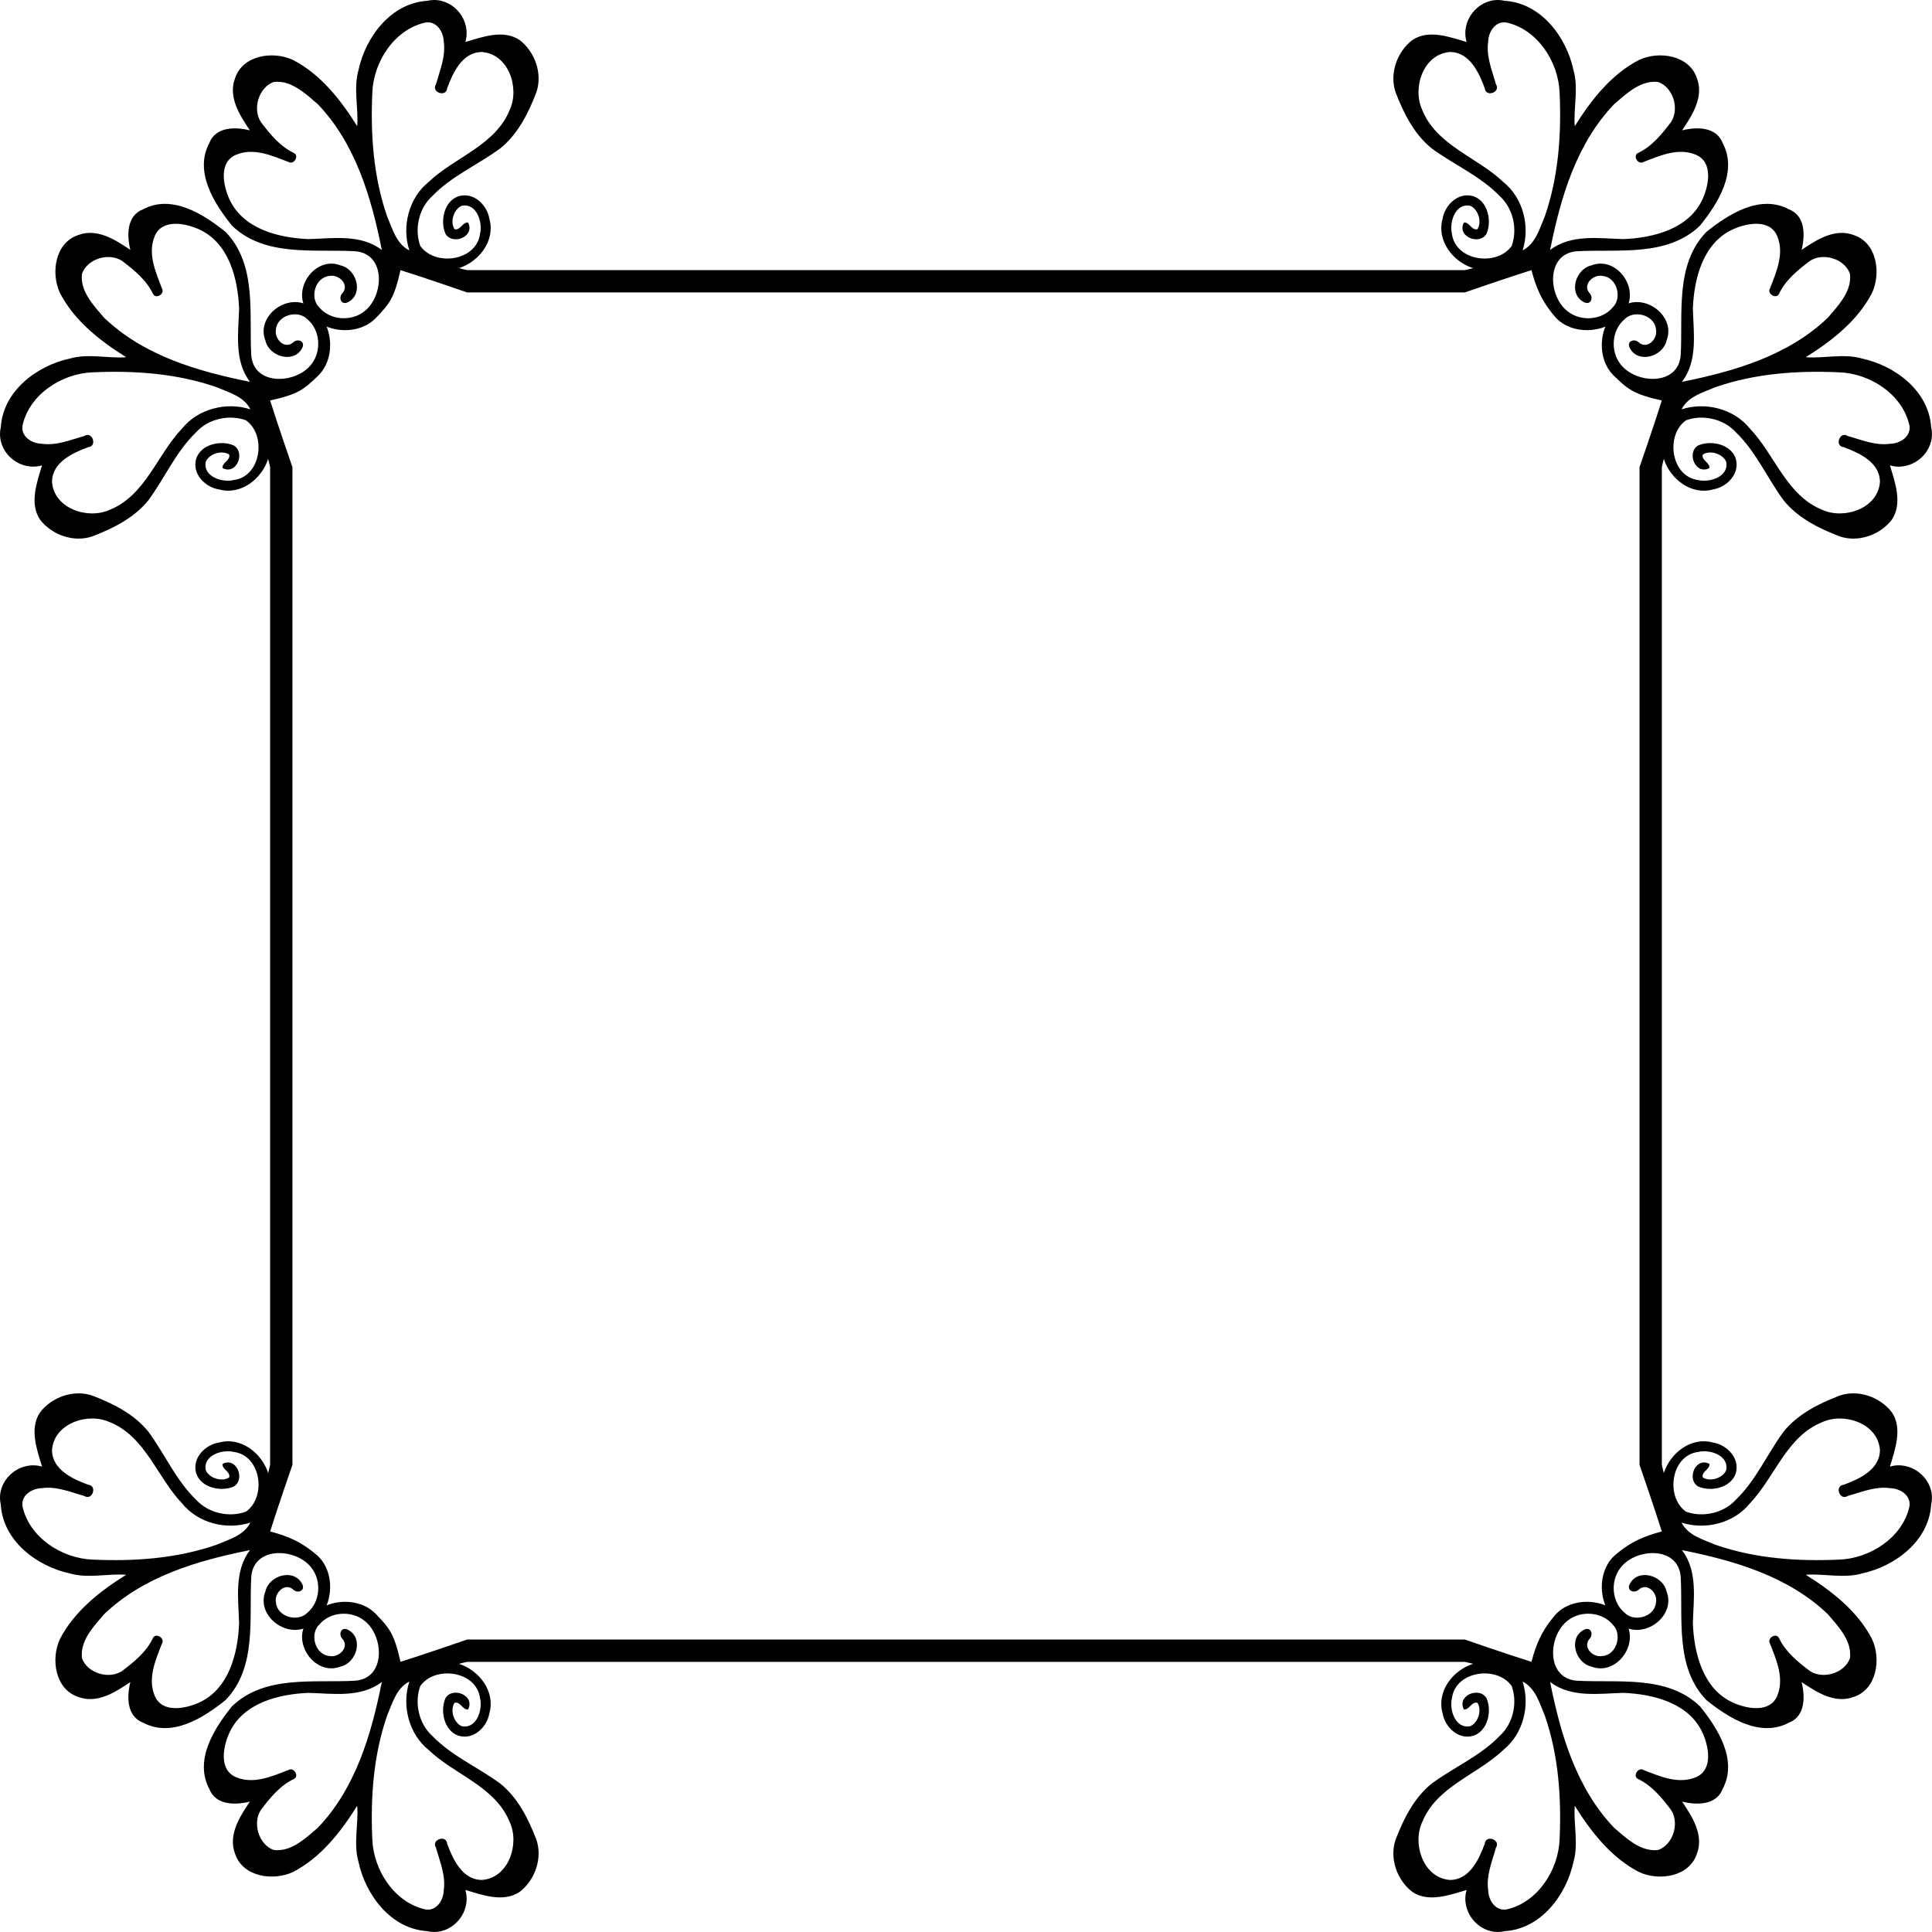
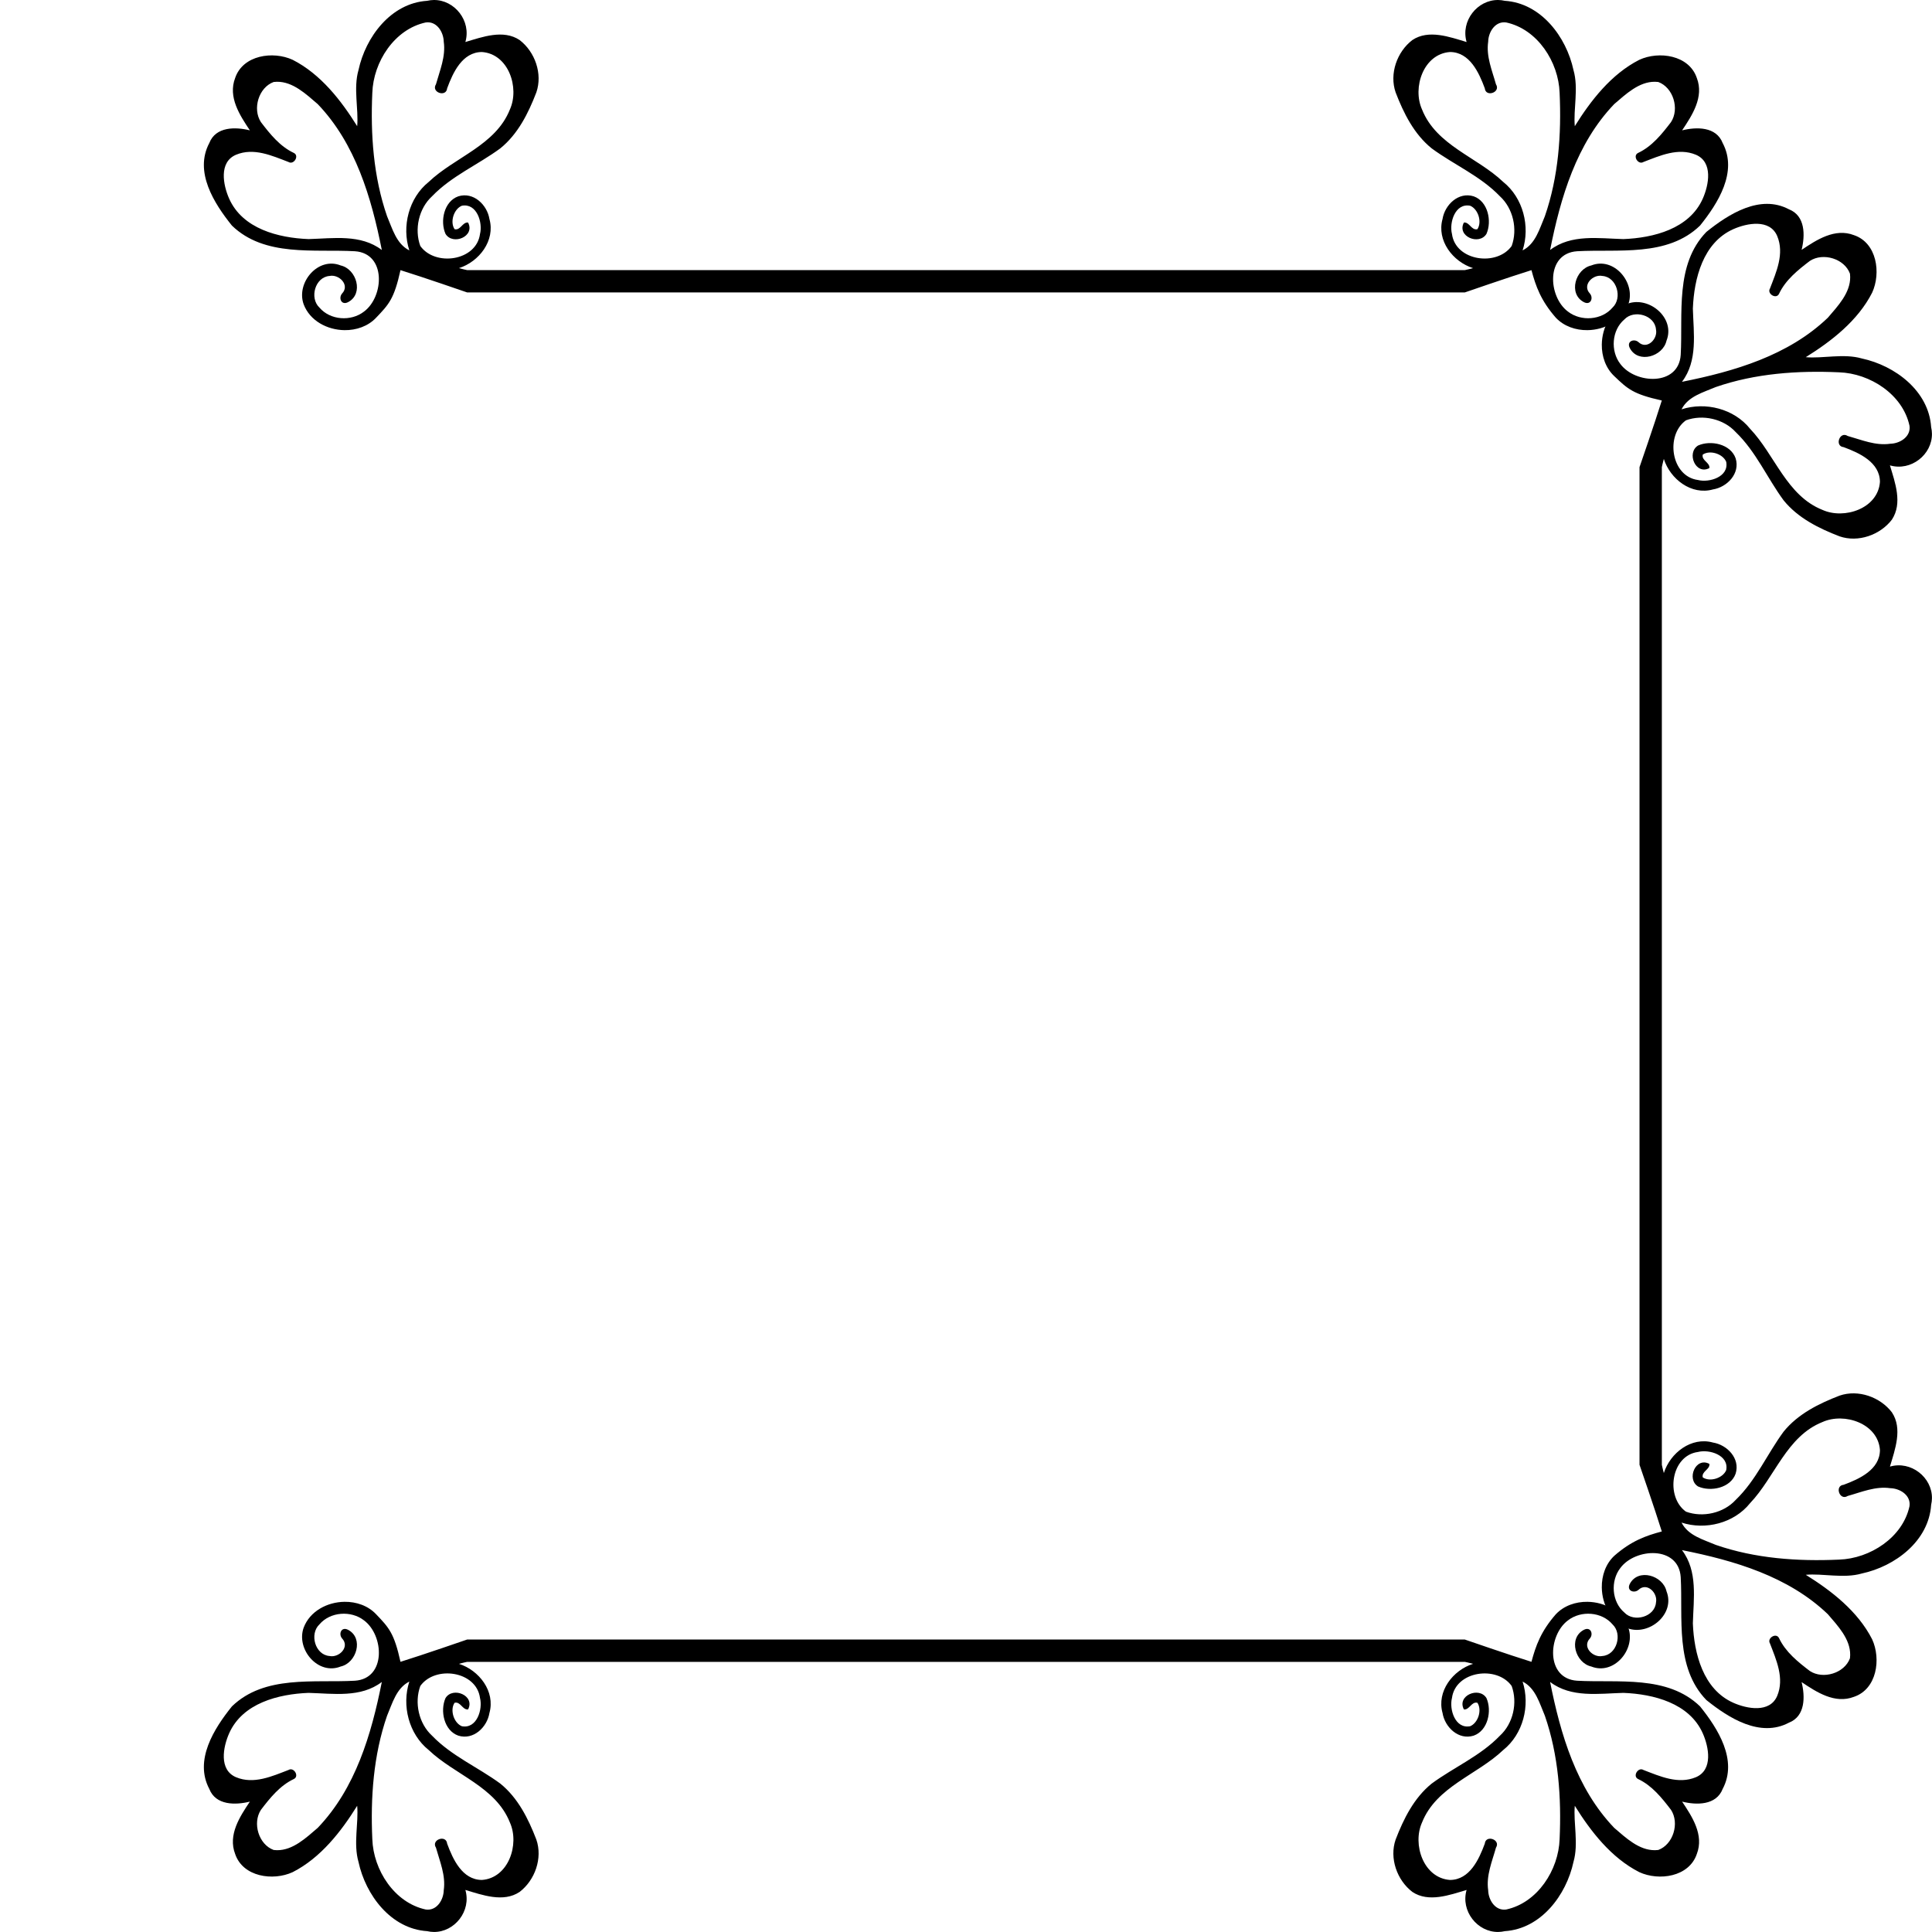
<svg xmlns="http://www.w3.org/2000/svg" width="343.8mm" height="343.8mm" version="1.1" viewBox="0 0 1218.2 1218.2">
  <g transform="translate(645.39 753.99)">
    <g transform="matrix(.5 0 0 .5 -18.152 -72.45)">
      <path d="m-820.04 656.93c-21.747 0.287-43.629 11.76-51.496 32.594-9.8 27.2 18.1 60.401 46.65 49.014 20.175-4.537 29.338-35.689 9.525-46.201-8.625-4.65-12.524 5.127-7.762 10.727 10.262 10.788-3.862 24.749-15.812 22.199-18.2-1.387-25.526-27.788-12.726-39.838 13.55-16.025 39.839-17.837 56.226-5.074 25.288 18.762 28.299 73.425-11.488 76.088-51.775 2.913-113.84-7.537-155.09 32.375-22.562 28.062-47.788 67.774-28.525 104.07 8.113 20.888 32.989 20.525 51.164 16.025-12.762 19.1-27.813 41.961-18.551 66.049 9.775 28.938 47.725 34.314 72.537 22.889 35.375-18.012 61.175-51.288 81.338-83.688 1.95 21.425-4.975 47.762 1.65 70.725 9 41.888 40.913 84.425 86.588 87.375 2.801 0.648 5.574 0.976 8.295 1.014 26.304 0.364 47.642-26.378 39.916-52.988 21.475 6.425 47.95 16.188 68.4 2.5 19.412-14.85 29.2-42.5 21.125-65.963-10.112-26.312-23.212-52.7-45.574-70.725-28.2-20.688-61.388-34.776-85.926-60.301-16.812-15.338-22.575-41.649-14.85-62.736 18.7-26.2 70.738-18.989 75.275 15.148 3.663 14.225-3.951 39.327-22.988 35.602-10.062-4.25-15.163-20.413-9.088-29.551 7.513-1.913 10.014 9.288 17.039 8.363 9.2-17.5-19.25-29.176-28.438-14.326-7.112 15.988-1.975 41.038 16.1 47.4 19.15 6.012 36.374-10.688 39.262-28.562 7.638-27.275-13.063-53.938-38.463-61.988 3.419-1.03 10.391-2.494 10.391-2.494h1258.1s6.971 1.465 10.391 2.494c-25.4 8.05-46.1 34.713-38.463 61.988 2.888 17.875 20.112 34.575 39.262 28.562 18.075-6.362 23.212-31.413 16.1-47.4-9.188-14.85-37.638-3.174-28.438 14.326 7.025 0.925 9.527-10.276 17.039-8.363 6.075 9.137 0.975 25.301-9.088 29.551-19.038 3.725-26.651-21.377-22.988-35.602 4.537-34.138 56.575-41.348 75.275-15.148 7.725 21.088 1.963 47.399-14.85 62.736-24.538 25.525-57.726 39.613-85.926 60.301-22.362 18.025-35.462 44.412-45.574 70.725-8.075 23.462 1.712 51.113 21.125 65.963 20.45 13.688 46.925 3.925 68.4-2.5-7.726 26.61 13.612 53.353 39.916 52.988 2.721-0.037 5.494-0.366 8.295-1.014 45.675-2.95 77.588-45.488 86.588-87.375 6.625-22.962-0.3-49.3 1.65-70.725 20.162 32.4 45.963 65.675 81.338 83.688 24.812 11.425 62.762 6.049 72.537-22.889 9.262-24.088-5.788-46.949-18.551-66.049 18.175 4.5 43.052 4.862 51.164-16.025 19.262-36.3-5.963-76.012-28.525-104.07-41.25-39.912-103.31-29.462-155.09-32.375-39.788-2.663-36.776-57.325-11.488-76.088 16.388-12.762 42.677-10.951 56.227 5.074 12.8 12.05 5.473 38.45-12.727 39.838-11.95 2.55-26.075-11.412-15.812-22.199 4.763-5.6 0.863-15.377-7.762-10.727-19.812 10.512-10.65 41.664 9.525 46.201 28.55 11.388 56.45-21.814 46.65-49.014-7.867-20.833-29.749-32.307-51.496-32.594-14.88-0.196-29.696 4.845-39.918 15.707-18.795 21.49-25.321 39.662-30.711 59.963-28.197-8.743-84.078-28.106-84.078-28.106h-1258.1s-55.882 19.362-84.078 28.106c-8.041-36.322-14.588-43.065-30.711-59.963-10.222-10.862-25.038-15.903-39.918-15.707zm81.768 100.57c-9.8 30.25-0.713 66.198 24.412 86.336 33.038 31.488 84.388 46.05 102.4 91.375 12.425 27.6-1.788 70.139-35.338 72.477-24.725-0.188-36.463-25.914-43.801-45.789-1.15-11.75-20.598-5.074-14.086 5.113 4.888 17.538 12.511 35 9.799 53.713-0.234 11.379-7.796 24.439-20.152 24.42-0.824 0-1.669-0.062-2.535-0.184-39.525-8.5-66.099-49.812-67.387-88.812-2.375-52.225 1.362-105.76 18.574-155.49 6.725-15.688 11.663-34.875 28.113-43.162zm1403.9 0c16.45 8.287 21.388 27.475 28.113 43.162 17.212 49.725 20.949 103.26 18.574 155.49-1.288 39-27.862 80.312-67.387 88.812-0.866 0.121-1.711 0.182-2.535 0.184-12.356 0.019-19.918-13.041-20.152-24.42-2.712-18.712 4.911-36.175 9.799-53.713 6.513-10.188-12.936-16.863-14.086-5.113-7.338 19.875-19.076 45.602-43.801 45.789-33.55-2.337-47.763-44.877-35.338-72.477 18.012-45.325 69.363-59.888 102.4-91.375 25.125-20.138 34.212-56.086 24.412-86.336zm-1438.6 0.512c-13.125 65.988-33.112 134.2-80.85 184-14.531 12.422-31.248 28.448-51.48 28.146-1.349-0.02-2.713-0.112-4.094-0.283-18.888-6.925-26.988-33.876-16.025-50.613 11.488-15.025 23.862-30.512 41.312-38.762 7.625-3.487 0.113-15.539-6.475-11.539-20.925 8.025-43.95 18.488-66.275 9.15-21.887-9.363-16.262-38.161-8.662-55.299 16.962-38.212 62.2-49.538 100.12-51.051 31.225 0.863 65.861 6.5 92.424-13.75zm1473.3 0c26.562 20.25 61.199 14.612 92.424 13.75 37.925 1.512 83.162 12.838 100.12 51.051 7.6 17.138 13.225 45.936-8.662 55.299-22.325 9.338-45.35-1.125-66.275-9.15-6.588-4-14.1 8.052-6.475 11.539 17.45 8.25 29.825 23.737 41.312 38.762 10.962 16.738 2.862 43.688-16.025 50.613-1.381 0.171-2.745 0.263-4.094 0.283-20.232 0.301-36.949-15.725-51.48-28.146-47.738-49.8-67.725-118.01-80.85-184z" />
      <path d="m-820.04-946.73c-21.747-0.287-43.629-11.76-51.496-32.594-9.8-27.2 18.1-60.401 46.65-49.014 20.175 4.537 29.338 35.689 9.525 46.201-8.625 4.65-12.524-5.127-7.762-10.727 10.262-10.788-3.862-24.749-15.812-22.199-18.2 1.387-25.526 27.788-12.726 39.838 13.55 16.025 39.839 17.837 56.226 5.074 25.288-18.762 28.299-73.425-11.488-76.088-51.775-2.913-113.84 7.537-155.09-32.375-22.562-28.062-47.788-67.774-28.525-104.07 8.113-20.888 32.989-20.525 51.164-16.025-12.762-19.1-27.813-41.961-18.551-66.049 9.775-28.938 47.725-34.314 72.537-22.889 35.375 18.012 61.175 51.288 81.338 83.688 1.95-21.425-4.975-47.762 1.65-70.725 9-41.888 40.913-84.425 86.588-87.375 2.801-0.648 5.574-0.976 8.295-1.014 26.304-0.364 47.642 26.378 39.916 52.988 21.475-6.425 47.95-16.188 68.4-2.5 19.412 14.85 29.2 42.5 21.125 65.963-10.112 26.312-23.212 52.7-45.574 70.725-28.2 20.688-61.388 34.776-85.926 60.301-16.812 15.338-22.575 41.649-14.85 62.736 18.7 26.2 70.738 18.989 75.275-15.148 3.663-14.225-3.951-39.327-22.988-35.602-10.062 4.25-15.163 20.413-9.088 29.551 7.513 1.913 10.014-9.288 17.039-8.363 9.2 17.5-19.25 29.176-28.438 14.326-7.112-15.988-1.975-41.038 16.1-47.4 19.15-6.012 36.374 10.688 39.262 28.562 7.638 27.275-13.063 53.938-38.463 61.988 3.419 1.03 10.391 2.494 10.391 2.494h1258.1s6.971-1.465 10.391-2.494c-25.4-8.05-46.1-34.713-38.463-61.988 2.888-17.875 20.112-34.575 39.262-28.562 18.075 6.362 23.212 31.413 16.1 47.4-9.188 14.85-37.638 3.174-28.438-14.326 7.025-0.925 9.527 10.276 17.039 8.363 6.075-9.137 0.975-25.301-9.088-29.551-19.038-3.725-26.651 21.377-22.988 35.602 4.537 34.138 56.575 41.348 75.275 15.148 7.725-21.088 1.963-47.399-14.85-62.736-24.538-25.525-57.726-39.613-85.926-60.301-22.362-18.025-35.462-44.412-45.574-70.725-8.075-23.462 1.712-51.113 21.125-65.963 20.45-13.688 46.925-3.925 68.4 2.5-7.726-26.61 13.612-53.353 39.916-52.988 2.721 0.037 5.494 0.366 8.295 1.014 45.675 2.95 77.588 45.488 86.588 87.375 6.625 22.962-0.3 49.3 1.65 70.725 20.162-32.4 45.963-65.675 81.338-83.688 24.812-11.425 62.762-6.049 72.537 22.889 9.262 24.088-5.788 46.949-18.551 66.049 18.175-4.5 43.052-4.862 51.164 16.025 19.262 36.3-5.963 76.012-28.525 104.07-41.25 39.912-103.31 29.462-155.09 32.375-39.788 2.663-36.776 57.325-11.488 76.088 16.388 12.762 42.677 10.951 56.227-5.074 12.8-12.05 5.473-38.45-12.727-39.838-11.95-2.55-26.075 11.412-15.812 22.199 4.763 5.6 0.863 15.377-7.762 10.727-19.812-10.512-10.65-41.664 9.525-46.201 28.55-11.388 56.45 21.814 46.65 49.014-7.867 20.833-29.749 32.307-51.496 32.594-14.88 0.196-29.696-4.845-39.918-15.707-18.795-21.49-25.321-39.662-30.711-59.963-28.197 8.743-84.078 28.106-84.078 28.106h-1258.1s-55.882-19.362-84.078-28.106c-8.041 36.322-14.588 43.065-30.711 59.963-10.222 10.862-25.038 15.903-39.918 15.707zm81.768-100.57c-9.8-30.25-0.713-66.198 24.412-86.336 33.038-31.488 84.388-46.05 102.4-91.375 12.425-27.6-1.788-70.139-35.338-72.477-24.725 0.188-36.463 25.914-43.801 45.789-1.15 11.75-20.598 5.074-14.086-5.113 4.888-17.538 12.511-35 9.799-53.713-0.234-11.379-7.796-24.439-20.152-24.42-0.824 0-1.669 0.062-2.535 0.184-39.525 8.5-66.099 49.812-67.387 88.812-2.375 52.225 1.362 105.76 18.574 155.49 6.725 15.688 11.663 34.875 28.113 43.162zm1403.9 0c16.45-8.287 21.388-27.475 28.113-43.162 17.212-49.725 20.949-103.26 18.574-155.49-1.288-39-27.862-80.312-67.387-88.812-0.866-0.121-1.711-0.182-2.535-0.184-12.356-0.019-19.918 13.041-20.152 24.42-2.712 18.712 4.911 36.175 9.799 53.713 6.513 10.188-12.936 16.863-14.086 5.113-7.338-19.875-19.076-45.602-43.801-45.789-33.55 2.337-47.763 44.877-35.338 72.477 18.012 45.325 69.363 59.888 102.4 91.375 25.125 20.138 34.212 56.086 24.412 86.336zm-1438.6-0.512c-13.125-65.988-33.112-134.2-80.85-184-14.531-12.422-31.248-28.448-51.48-28.146-1.349 0.02-2.713 0.112-4.094 0.283-18.888 6.925-26.988 33.876-16.025 50.613 11.488 15.025 23.862 30.512 41.312 38.762 7.625 3.487 0.113 15.539-6.475 11.539-20.925-8.025-43.95-18.488-66.275-9.15-21.887 9.363-16.262 38.161-8.662 55.299 16.962 38.212 62.2 49.538 100.12 51.051 31.225-0.863 65.861-6.5 92.424 13.75zm1473.3 0c26.562-20.25 61.199-14.612 92.424-13.75 37.925-1.512 83.162-12.838 100.12-51.051 7.6-17.138 13.225-45.936-8.662-55.299-22.325-9.338-45.35 1.125-66.275 9.15-6.588 4-14.1-8.052-6.475-11.539 17.45-8.25 29.825-23.737 41.312-38.762 10.962-16.738 2.862-43.688-16.025-50.613-1.381-0.171-2.745-0.263-4.094-0.283-20.232-0.301-36.949 15.725-51.48 28.146-47.738 49.8-67.725 118.01-80.85 184z" />
-       <path d="m-838.13-928.64c-0.287-21.747-11.76-43.629-32.594-51.496-27.2-9.8-60.401 18.1-49.014 46.65 4.537 20.175 35.689 29.338 46.201 9.525 4.65-8.625-5.127-12.524-10.727-7.762-10.788 10.262-24.749-3.862-22.199-15.812 1.387-18.2 27.788-25.526 39.838-12.726 16.025 13.55 17.837 39.839 5.074 56.226-18.762 25.288-73.425 28.299-76.088-11.488-2.913-51.775 7.537-113.84-32.375-155.09-28.062-22.562-67.774-47.788-104.07-28.525-20.888 8.112-20.525 32.989-16.025 51.164-19.1-12.763-41.961-27.813-66.049-18.551-28.938 9.775-34.314 47.725-22.889 72.537 18.012 35.375 51.288 61.175 83.688 81.338-21.425 1.95-47.762-4.975-70.725 1.65-41.888 9-84.425 40.913-87.375 86.588-0.648 2.801-0.976 5.574-1.014 8.295-0.364 26.304 26.378 47.642 52.988 39.916-6.425 21.475-16.188 47.95-2.5 68.4 14.85 19.412 42.5 29.2 65.963 21.125 26.312-10.112 52.7-23.212 70.725-45.574 20.688-28.2 34.776-61.388 60.301-85.926 15.337-16.812 41.649-22.575 62.736-14.85 26.2 18.7 18.989 70.738-15.148 75.275-14.225 3.663-39.327-3.951-35.602-22.988 4.25-10.062 20.413-15.163 29.551-9.088 1.913 7.513-9.288 10.014-8.363 17.039 17.5 9.2 29.176-19.25 14.326-28.438-15.988-7.112-41.038-1.975-47.4 16.1-6.012 19.15 10.687 36.374 28.562 39.262 27.275 7.638 53.938-13.063 61.988-38.463 1.03 3.419 2.494 10.391 2.494 10.391v1258.1s-1.465 6.971-2.494 10.391c-8.05-25.4-34.713-46.1-61.988-38.463-17.875 2.888-34.575 20.112-28.562 39.262 6.362 18.075 31.413 23.212 47.4 16.1 14.85-9.188 3.174-37.638-14.326-28.438-0.925 7.025 10.276 9.527 8.363 17.039-9.137 6.075-25.301 0.975-29.551-9.088-3.725-19.038 21.377-26.651 35.602-22.988 34.138 4.537 41.348 56.575 15.148 75.275-21.088 7.725-47.399 1.963-62.736-14.85-25.525-24.538-39.613-57.726-60.301-85.926-18.025-22.362-44.412-35.462-70.725-45.574-23.462-8.075-51.113 1.712-65.963 21.125-13.688 20.45-3.925 46.925 2.5 68.4-26.61-7.726-53.353 13.612-52.988 39.916 0.037 2.721 0.366 5.494 1.014 8.295 2.95 45.675 45.488 77.588 87.375 86.588 22.962 6.625 49.3-0.3 70.725 1.65-32.4 20.162-65.675 45.963-83.688 81.338-11.425 24.812-6.049 62.762 22.889 72.537 24.088 9.262 46.949-5.788 66.049-18.551-4.5 18.175-4.862 43.052 16.025 51.164 36.3 19.262 76.012-5.963 104.07-28.525 39.912-41.25 29.462-103.31 32.375-155.09 2.663-39.788 57.325-36.776 76.088-11.488 12.762 16.388 10.951 42.677-5.074 56.227-12.05 12.8-38.45 5.473-39.838-12.727-2.55-11.95 11.412-26.075 22.199-15.812 5.6 4.763 15.377 0.863 10.727-7.762-10.512-19.812-41.664-10.65-46.201 9.525-11.388 28.55 21.814 56.45 49.014 46.65 20.833-7.867 32.307-29.749 32.594-51.496 0.196-14.88-4.845-29.696-15.707-39.918-21.49-18.795-39.662-25.321-59.963-30.711 8.743-28.197 28.106-84.078 28.106-84.078v-1258.1s-19.362-55.882-28.106-84.078c36.322-8.041 43.065-14.588 59.963-30.711 10.862-10.222 15.903-25.038 15.707-39.918zm-100.57 81.768c-30.25-9.8-66.198-0.713-86.336 24.412-31.488 33.038-46.05 84.388-91.375 102.4-27.6 12.425-70.139-1.788-72.477-35.338 0.188-24.725 25.914-36.463 45.789-43.801 11.75-1.15 5.074-20.598-5.113-14.086-17.538 4.888-35 12.511-53.713 9.799-11.379-0.234-24.439-7.796-24.42-20.152 0-0.824 0.062-1.669 0.184-2.535 8.5-39.525 49.812-66.099 88.812-67.387 52.225-2.375 105.76 1.362 155.49 18.574 15.688 6.725 34.875 11.663 43.162 28.113zm0 1403.9c-8.287 16.45-27.475 21.388-43.162 28.113-49.725 17.212-103.26 20.949-155.49 18.574-39-1.288-80.312-27.862-88.812-67.387-0.121-0.866-0.182-1.711-0.184-2.535-0.019-12.356 13.041-19.918 24.42-20.152 18.712-2.712 36.175 4.911 53.713 9.799 10.188 6.513 16.863-12.936 5.113-14.086-19.875-7.338-45.602-19.076-45.789-43.801 2.337-33.55 44.877-47.763 72.477-35.338 45.325 18.012 59.888 69.363 91.375 102.4 20.138 25.125 56.086 34.212 86.336 24.412zm-0.512-1438.6c-65.987-13.125-134.2-33.112-184-80.85-12.422-14.531-28.448-31.248-28.146-51.481 0.02-1.349 0.112-2.713 0.283-4.094 6.925-18.888 33.876-26.988 50.613-16.025 15.025 11.487 30.512 23.862 38.762 41.312 3.487 7.625 15.539 0.113 11.539-6.475-8.025-20.925-18.488-43.95-9.15-66.275 9.363-21.888 38.161-16.262 55.299-8.662 38.212 16.962 49.538 62.2 51.051 100.12-0.863 31.225-6.5 65.861 13.75 92.424zm0 1473.3c-20.25 26.562-14.612 61.199-13.75 92.424-1.512 37.925-12.838 83.162-51.051 100.12-17.138 7.6-45.936 13.225-55.299-8.662-9.338-22.325 1.125-45.35 9.15-66.275 4-6.588-8.052-14.1-11.539-6.475-8.25 17.45-23.737 29.825-38.762 41.312-16.738 10.962-43.688 2.862-50.613-16.025-0.171-1.381-0.263-2.745-0.283-4.094-0.301-20.232 15.725-36.949 28.146-51.48 49.8-47.738 118.01-67.725 184-80.85z" />
      <path d="m765.52-928.64c0.287-21.747 11.76-43.629 32.594-51.496 27.2-9.8 60.401 18.1 49.014 46.65-4.537 20.175-35.689 29.338-46.201 9.525-4.65-8.625 5.127-12.524 10.727-7.762 10.788 10.262 24.749-3.862 22.199-15.812-1.387-18.2-27.788-25.526-39.838-12.726-16.025 13.55-17.837 39.839-5.074 56.226 18.762 25.288 73.425 28.299 76.088-11.488 2.913-51.775-7.537-113.84 32.375-155.09 28.062-22.562 67.774-47.788 104.07-28.525 20.888 8.112 20.525 32.989 16.025 51.164 19.1-12.763 41.961-27.813 66.049-18.551 28.938 9.775 34.314 47.725 22.889 72.537-18.012 35.375-51.288 61.175-83.688 81.338 21.425 1.95 47.762-4.975 70.725 1.65 41.888 9 84.425 40.913 87.375 86.588 0.648 2.801 0.976 5.574 1.014 8.295 0.364 26.304-26.378 47.642-52.988 39.916 6.425 21.475 16.188 47.95 2.5 68.4-14.85 19.412-42.5 29.2-65.963 21.125-26.312-10.112-52.7-23.212-70.725-45.574-20.688-28.2-34.776-61.388-60.301-85.926-15.338-16.812-41.649-22.575-62.736-14.85-26.2 18.7-18.989 70.738 15.148 75.275 14.225 3.663 39.327-3.951 35.602-22.988-4.25-10.062-20.413-15.163-29.551-9.088-1.913 7.513 9.288 10.014 8.363 17.039-17.5 9.2-29.176-19.25-14.326-28.438 15.988-7.112 41.038-1.975 47.4 16.1 6.012 19.15-10.688 36.374-28.562 39.262-27.275 7.638-53.938-13.063-61.988-38.463-1.03 3.419-2.494 10.391-2.494 10.391v1258.1s1.465 6.971 2.494 10.391c8.05-25.4 34.713-46.1 61.988-38.463 17.875 2.888 34.575 20.112 28.562 39.262-6.362 18.075-31.413 23.212-47.4 16.1-14.85-9.188-3.174-37.638 14.326-28.438 0.925 7.025-10.276 9.527-8.363 17.039 9.137 6.075 25.301 0.975 29.551-9.088 3.725-19.038-21.377-26.651-35.602-22.988-34.138 4.537-41.348 56.575-15.148 75.275 21.088 7.725 47.399 1.963 62.736-14.85 25.525-24.538 39.613-57.726 60.301-85.926 18.025-22.362 44.412-35.462 70.725-45.574 23.462-8.075 51.113 1.712 65.963 21.125 13.688 20.45 3.925 46.925-2.5 68.4 26.61-7.726 53.353 13.612 52.988 39.916-0.037 2.721-0.366 5.494-1.014 8.295-2.95 45.675-45.488 77.588-87.375 86.588-22.962 6.625-49.3-0.3-70.725 1.65 32.4 20.162 65.675 45.963 83.688 81.338 11.425 24.812 6.049 62.762-22.889 72.537-24.088 9.262-46.949-5.788-66.049-18.551 4.5 18.175 4.862 43.052-16.025 51.164-36.3 19.262-76.012-5.963-104.07-28.525-39.912-41.25-29.462-103.31-32.375-155.09-2.663-39.788-57.325-36.776-76.088-11.488-12.762 16.388-10.951 42.677 5.074 56.227 12.05 12.8 38.45 5.473 39.838-12.727 2.55-11.95-11.412-26.075-22.199-15.812-5.6 4.763-15.377 0.863-10.727-7.762 10.512-19.812 41.664-10.65 46.201 9.525 11.388 28.55-21.814 56.45-49.014 46.65-20.833-7.867-32.307-29.749-32.594-51.496-0.196-14.88 4.845-29.696 15.707-39.918 21.49-18.795 39.662-25.321 59.963-30.711-8.743-28.197-28.106-84.078-28.106-84.078v-1258.1s19.362-55.882 28.106-84.078c-36.322-8.041-43.065-14.588-59.963-30.711-10.862-10.222-15.903-25.038-15.707-39.918zm100.57 81.768c30.25-9.8 66.198-0.713 86.336 24.412 31.488 33.038 46.05 84.388 91.375 102.4 27.6 12.425 70.139-1.788 72.477-35.338-0.188-24.725-25.914-36.463-45.789-43.801-11.75-1.15-5.074-20.598 5.113-14.086 17.538 4.888 35 12.511 53.713 9.799 11.379-0.234 24.439-7.796 24.42-20.152 0-0.824-0.062-1.669-0.184-2.535-8.5-39.525-49.812-66.099-88.812-67.387-52.225-2.375-105.76 1.362-155.49 18.574-15.688 6.725-34.875 11.663-43.162 28.113zm0 1403.9c8.287 16.45 27.475 21.388 43.162 28.113 49.725 17.212 103.26 20.949 155.49 18.574 39-1.288 80.312-27.862 88.812-67.387 0.121-0.866 0.182-1.711 0.184-2.535 0.019-12.356-13.041-19.918-24.42-20.152-18.712-2.712-36.175 4.911-53.713 9.799-10.188 6.513-16.863-12.936-5.113-14.086 19.875-7.338 45.602-19.076 45.789-43.801-2.337-33.55-44.877-47.763-72.477-35.338-45.325 18.012-59.888 69.363-91.375 102.4-20.138 25.125-56.086 34.212-86.336 24.412zm0.512-1438.6c65.988-13.125 134.2-33.112 184-80.85 12.422-14.531 28.448-31.248 28.146-51.481-0.02-1.349-0.112-2.713-0.283-4.094-6.925-18.888-33.876-26.988-50.613-16.025-15.025 11.487-30.512 23.862-38.762 41.312-3.487 7.625-15.539 0.113-11.539-6.475 8.025-20.925 18.488-43.95 9.15-66.275-9.363-21.888-38.161-16.262-55.299-8.662-38.212 16.962-49.538 62.2-51.051 100.12 0.863 31.225 6.5 65.861-13.75 92.424zm0 1473.3c20.25 26.562 14.612 61.199 13.75 92.424 1.512 37.925 12.838 83.162 51.051 100.12 17.138 7.6 45.936 13.225 55.299-8.662 9.338-22.325-1.125-45.35-9.15-66.275-4-6.588 8.052-14.1 11.539-6.475 8.25 17.45 23.737 29.825 38.762 41.312 16.738 10.962 43.688 2.862 50.613-16.025 0.171-1.381 0.263-2.745 0.283-4.094 0.301-20.232-15.725-36.949-28.146-51.48-49.8-47.738-118.01-67.725-184-80.85z" />
    </g>
  </g>
</svg>